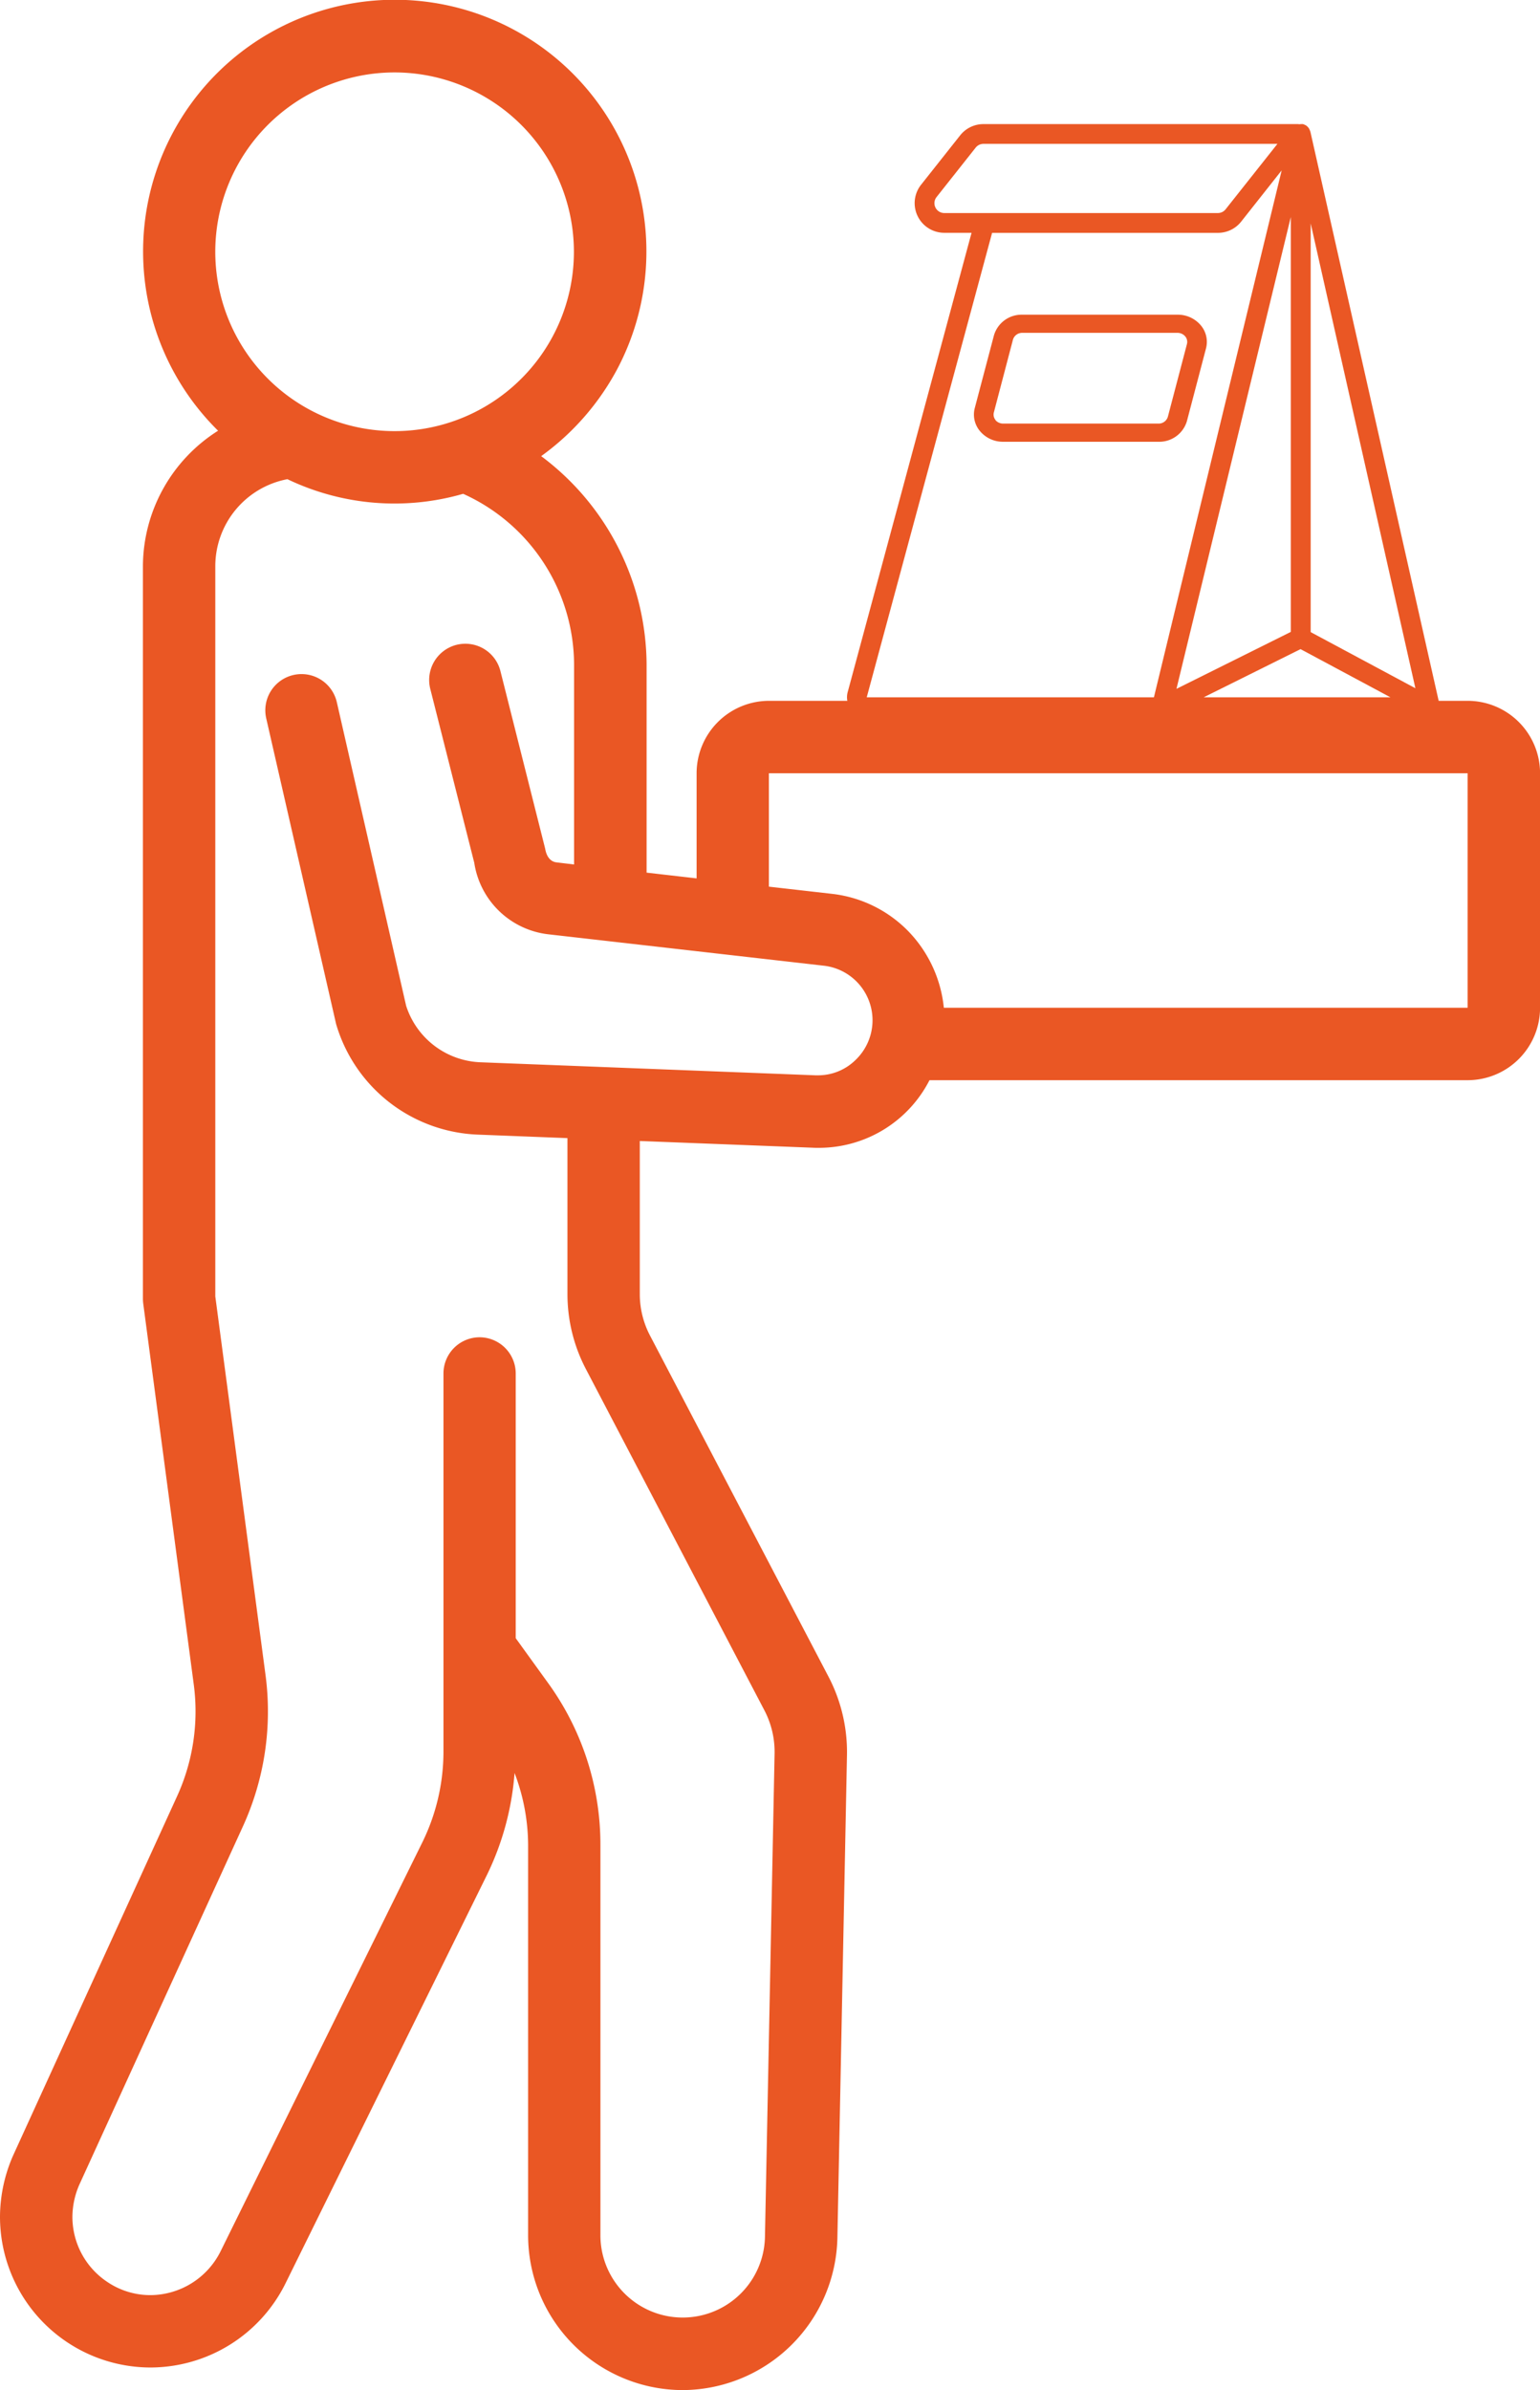
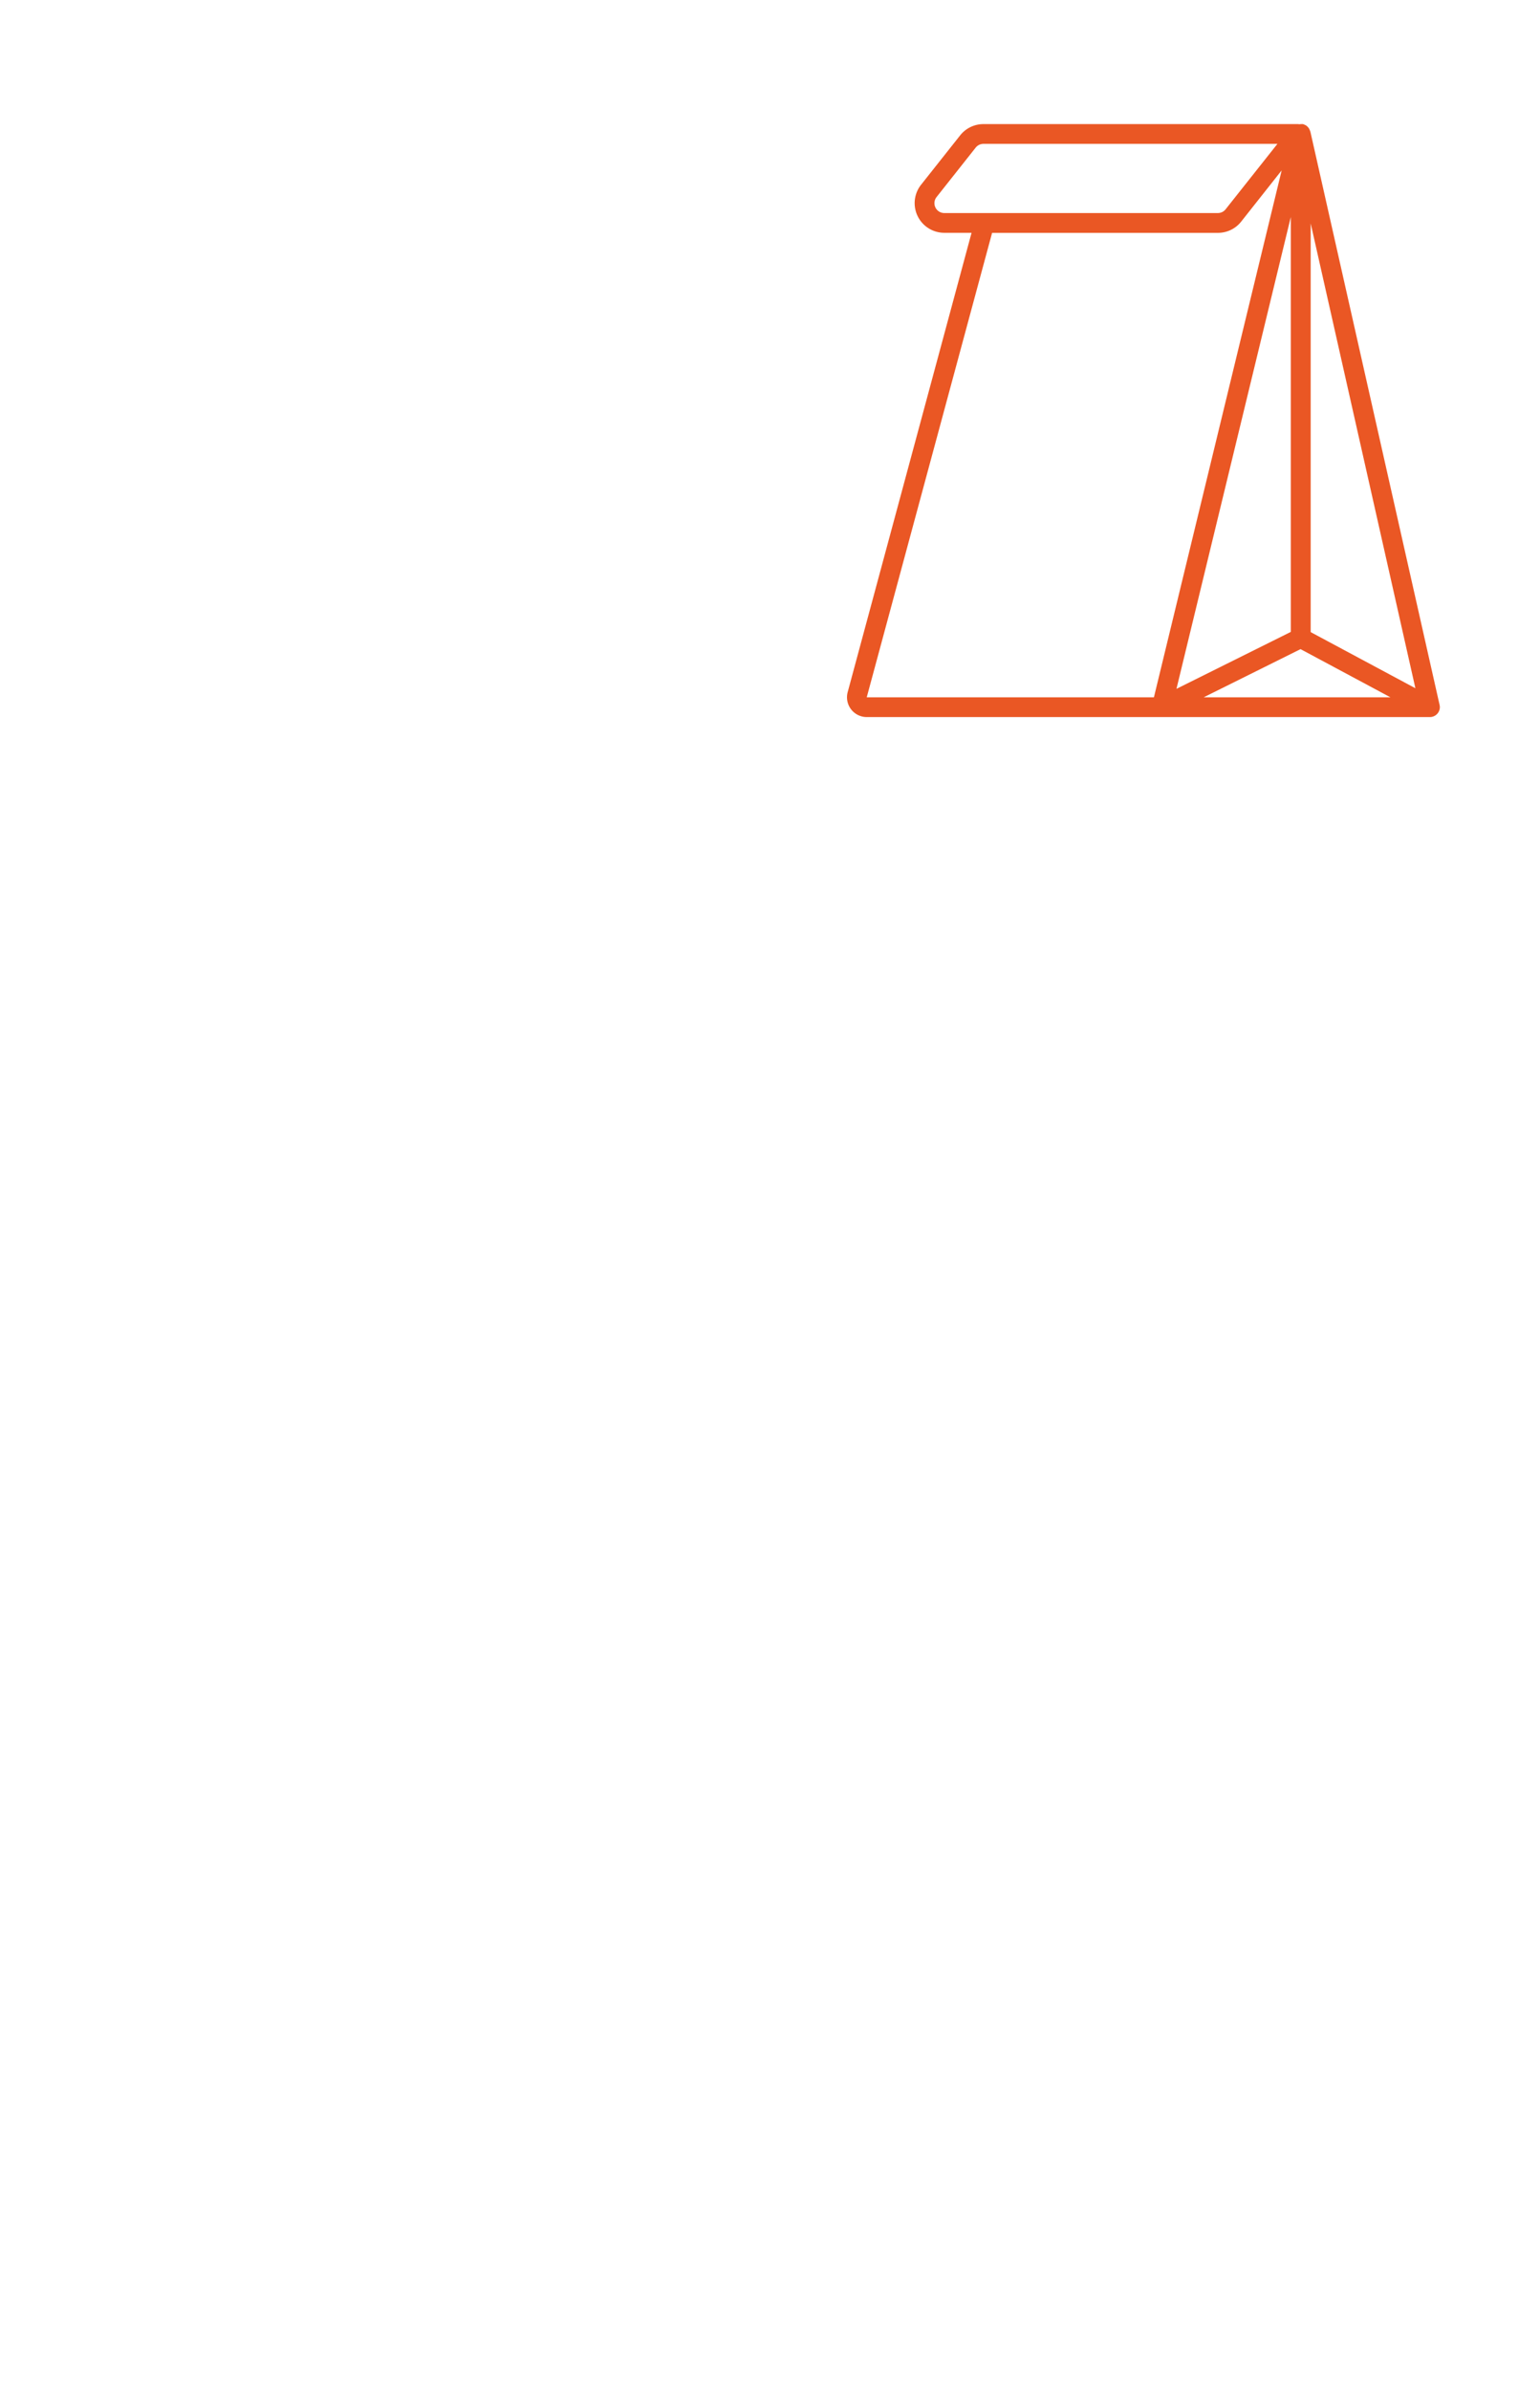
<svg xmlns="http://www.w3.org/2000/svg" width="72.735" height="112.86" viewBox="0 0 72.735 112.86">
  <defs>
    <clipPath id="a">
-       <path d="M0,0H72.735V112.86H0Z" transform="translate(0 0.14)" fill="none" />
-     </clipPath>
+       </clipPath>
  </defs>
  <g transform="translate(0 -0.14)">
-     <path d="M0,0H72.735V112.86H0Z" transform="translate(0 0.14)" fill="none" />
    <g clip-path="url(#a)">
-       <path d="M32.248,112.86a7.315,7.315,0,0,1-7.305-7.308V87.121a9.637,9.637,0,0,0-.64-3.4,13.257,13.257,0,0,1-1.293,4.791l-9.528,19.314A7.13,7.13,0,0,1,7.1,111.793,7.118,7.118,0,0,1,0,104.665a7.249,7.249,0,0,1,.627-2.9L8.36,84.827a9.646,9.646,0,0,0,.791-5.289L6.765,61.557a1.9,1.9,0,0,1-.015-.227V26.725A7.6,7.6,0,0,1,10.3,20.339a11.886,11.886,0,1,1,18.871-2.945,12.061,12.061,0,0,1-3.611,4.145,12.36,12.36,0,0,1,4.979,9.832v9.835l2.362.271V36.513a3.423,3.423,0,0,1,3.419-3.42h33a3.423,3.423,0,0,1,3.418,3.42V47.587a3.423,3.423,0,0,1-3.418,3.42H43.9A5.862,5.862,0,0,1,38.622,54.2c-.069,0-.152,0-.237-.005l-8.167-.317v7.232a4.214,4.214,0,0,0,.48,1.951l8.435,16.116a7.687,7.687,0,0,1,.87,3.69L39.55,105.7A7.344,7.344,0,0,1,32.248,112.86Zm-9.6-49.714a1.712,1.712,0,0,1,1.71,1.71v12.5l1.517,2.1a13,13,0,0,1,2.483,7.672v18.431a3.886,3.886,0,0,0,7.771.077L36.584,82.8a4.231,4.231,0,0,0-.48-2.036L27.671,64.645a7.631,7.631,0,0,1-.87-3.538V53.742l-4.227-.165a7.267,7.267,0,0,1-6.7-5.224l-3.3-14.432a1.71,1.71,0,1,1,3.335-.761L19.181,47.49a3.843,3.843,0,0,0,3.525,2.671l5.8.225,10.01.39c.049,0,.1,0,.147,0a2.519,2.519,0,0,0,1.751-.73,2.593,2.593,0,0,0-1.5-4.445L25.9,44.118a4,4,0,0,1-3.5-3.376l-2.079-8.217a1.713,1.713,0,0,1,1.24-2.076,1.731,1.731,0,0,1,.415-.051,1.706,1.706,0,0,1,1.66,1.293l2.112,8.381c.065.386.256.617.535.649l.831.1V31.37a8.881,8.881,0,0,0-5.239-8.052,11.694,11.694,0,0,1-8.3-.691,4.185,4.185,0,0,0-3.406,4.1V61.218l2.371,17.87a13.06,13.06,0,0,1-1.07,7.16L3.749,103.155a3.843,3.843,0,0,0-.329,1.51,3.691,3.691,0,0,0,1.629,3.075,3.636,3.636,0,0,0,2.042.636,3.724,3.724,0,0,0,3.326-2.067L19.945,87a9.723,9.723,0,0,0,1-4.28V64.856A1.711,1.711,0,0,1,22.651,63.146ZM36.315,36.513v5.355l2.986.34a5.973,5.973,0,0,1,3.6,1.766,6.066,6.066,0,0,1,1.677,3.613H69.316V36.513ZM18.641,3.42a8.469,8.469,0,1,0,8.465,8.469A8.477,8.477,0,0,0,18.641,3.42Z" transform="translate(0 0.14)" fill="#ea5724" />
-     </g>
+       </g>
    <path d="M27.539,28H.936a.934.934,0,0,1-.9-1.176L5.887,5.133H4.6A1.4,1.4,0,0,1,3.5,2.867L5.346.535A1.4,1.4,0,0,1,6.444,0H21.308a.281.281,0,0,1,.043.006H21.4L21.434,0l.015,0,.016,0h.011l.059,0h.012l.013.007a.066.066,0,0,0,.021.009.56.56,0,0,1,.067.029c.018.009.036.018.052.028l.006.005a.217.217,0,0,1,.031.028.348.348,0,0,1,.048.049.466.466,0,0,1,.037.047c.006.012.011.022.016.033l.007.015a.327.327,0,0,1,.029.069.113.113,0,0,0,.007.016.083.083,0,0,1,.009.023l6.1,27.057a.555.555,0,0,1,.014.085v.059A.471.471,0,0,1,27.539,28Zm-6.114-3.208h0l-4.572,2.274h8.817l-4.245-2.274ZM6.858,5.133.936,27.067H14.5L20.534,2.185,18.625,4.6a1.392,1.392,0,0,1-1.1.535H6.858Zm14.107-.745-5.4,22.279,5.4-2.688Zm.939.3h0v19.3l4.946,2.651ZM6.449.933a.471.471,0,0,0-.367.177L4.235,3.444A.466.466,0,0,0,4.6,4.2H17.519a.464.464,0,0,0,.368-.178L20.334.933Z" transform="translate(40 6)" fill="#ea5724" />
-     <path d="M8.716,6H1.381A1.411,1.411,0,0,1,.294,5.508a1.212,1.212,0,0,1-.255-1.1L.944.979A1.359,1.359,0,0,1,2.282,0H9.618a1.417,1.417,0,0,1,1.088.492,1.214,1.214,0,0,1,.254,1.1l-.9,3.428A1.361,1.361,0,0,1,8.716,6Zm-7.7-1.021a.482.482,0,0,0,.363.163H8.714a.452.452,0,0,0,.446-.327l.9-3.428a.406.406,0,0,0-.084-.366A.477.477,0,0,0,9.618.857H2.286a.451.451,0,0,0-.445.327l-.9,3.429a.4.4,0,0,0,.084.366Z" transform="translate(46 15)" fill="#ea5724" />
  </g>
</svg>